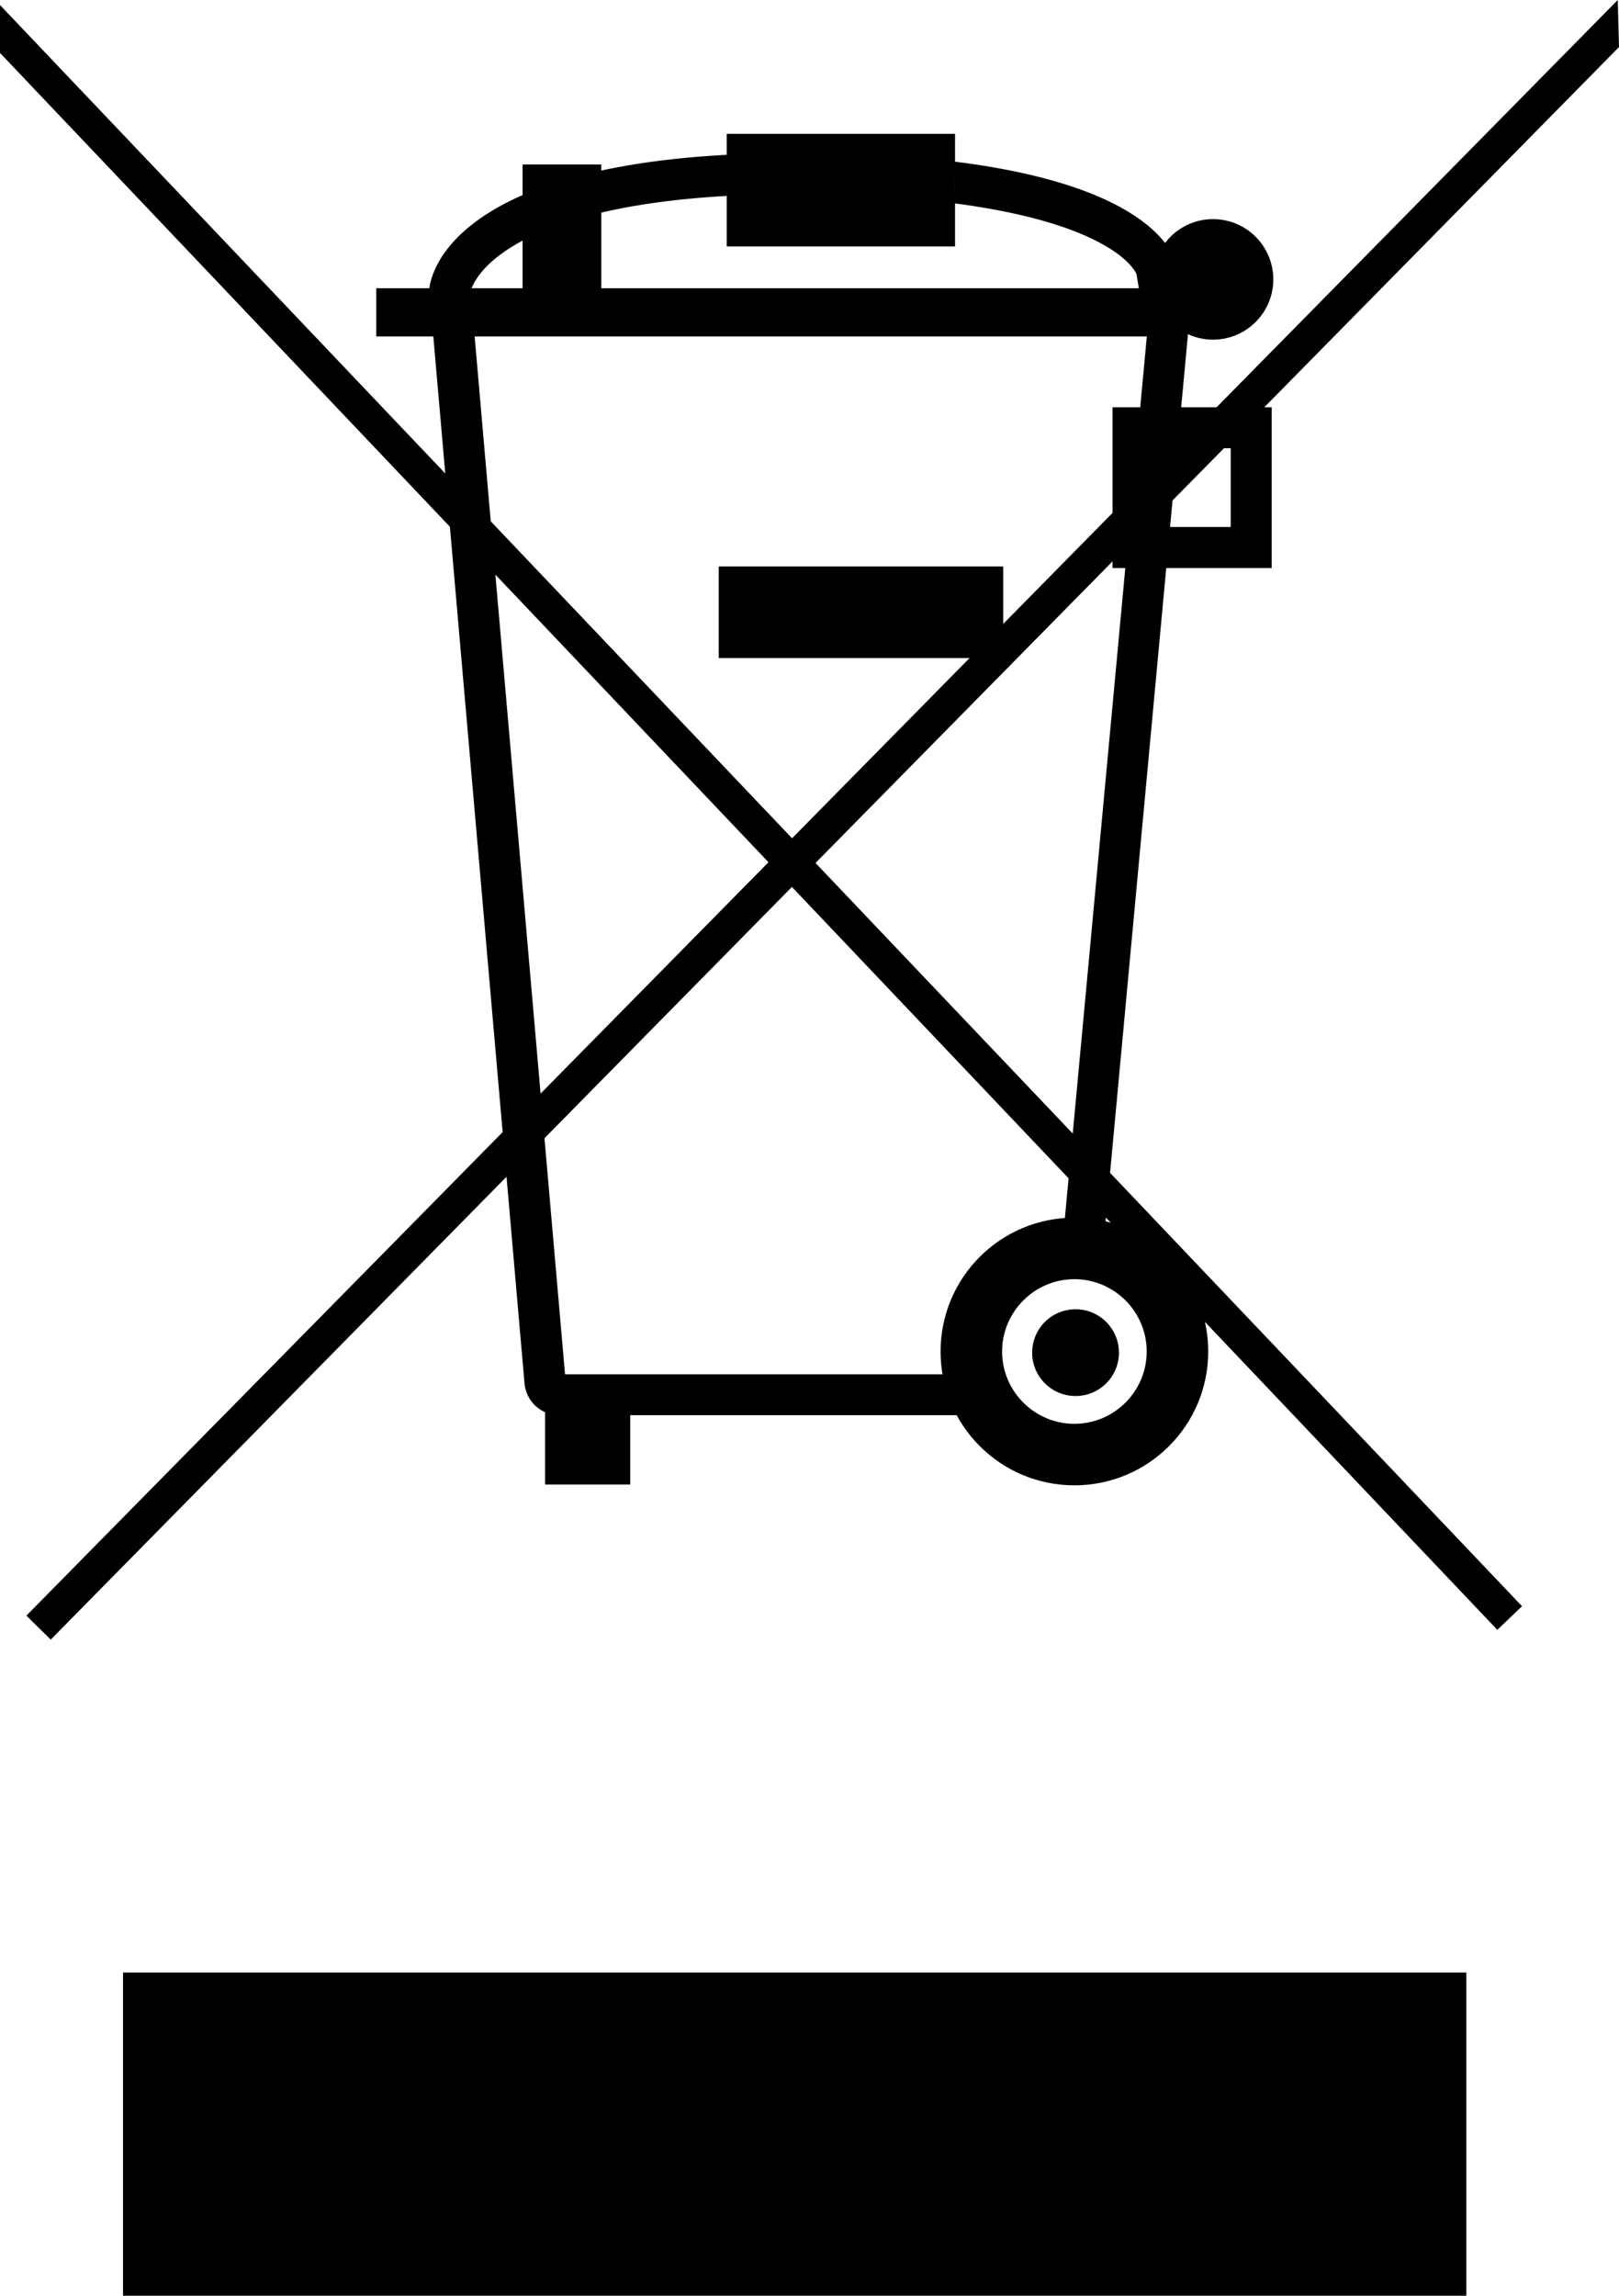
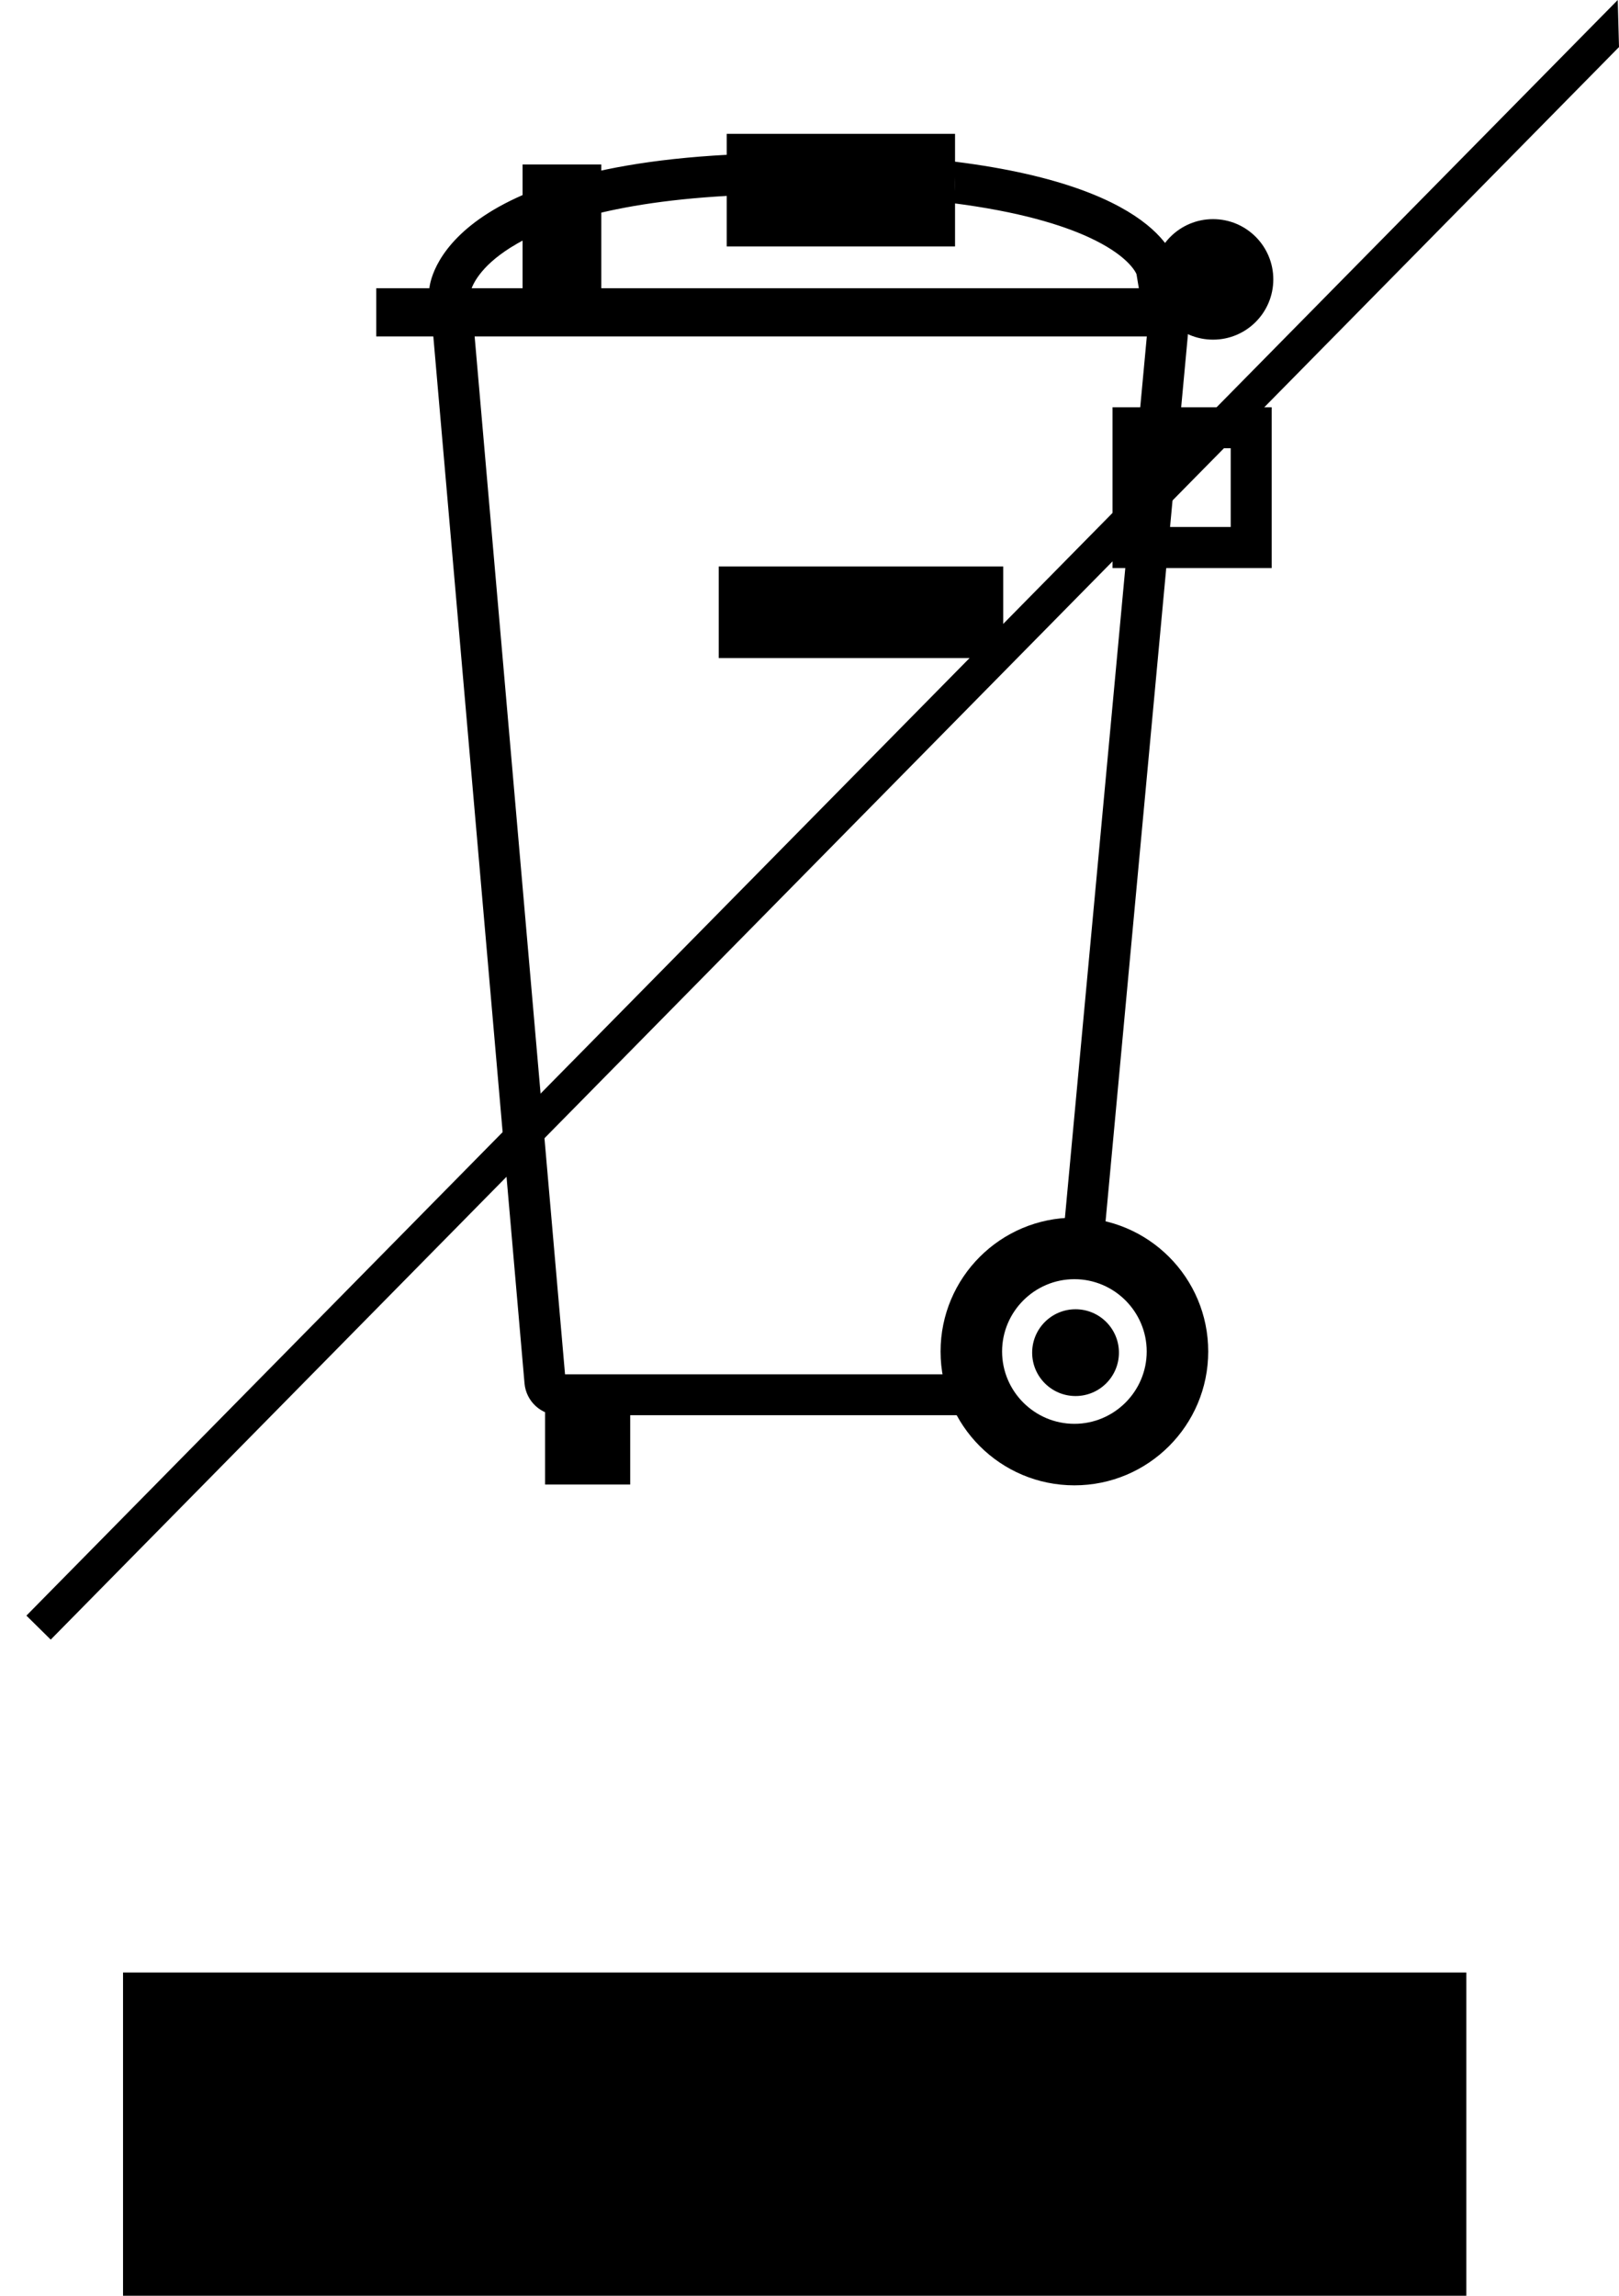
<svg xmlns="http://www.w3.org/2000/svg" id="Layer_2" viewBox="0 0 141.06 200">
  <g id="Layer_1-2">
    <rect x="10.72" y="171.84" width="117.04" height="28.16" />
    <circle cx="105.69" cy="24.34" r="5.25" />
    <circle cx="93.71" cy="117.84" r="3.78" />
    <polygon points="83.21 11.66 63.32 11.66 63.32 21.47 83.21 21.47 83.21 11.66 83.21 11.66" />
    <rect x="45.53" y="14.33" width="6.86" height="11.77" />
    <path d="M107.23,39.05v6.86h-6.72v-6.86h6.72M110.8,35.48h-13.87v14.01h13.87v-14.01h0Z" />
    <rect x="62.62" y="49.35" width="24.79" height="7.98" />
    <rect x="47.49" y="122.61" width="7.42" height="6.72" />
    <path d="M102.54,23.29s-.56-6.87-19.37-9.21c-.21.13.33,2.8-.29,3.6,5.95.75,9.67,1.93,11.96,2.98,3.34,1.53,4.07,2.97,4.18,3.22h0s.9,5.43.9,5.43l-7.21,77.58c-4.73.39-8.08,2.89-9.29,7.01-.69,2.35-1.03,4.29-1.17,5.83h-33.02l-8.22-94.37c.14-.5.77-2.09,3.47-3.79,3.08-1.94,9.19-4.21,21.07-4.6-.9-1.61-.54-2.81.41-3.59-28.3.79-28.56,11.86-28.56,11.86l8.3,95.28c.14,1.57,1.45,2.77,3.02,2.77h37.14s-.7-2.66.98-8.4c1.13-3.86,4.85-4.49,7.17-4.49,1.13,0,1.93.15,1.93.15l7.56-81.39-.98-5.88Z" />
    <path d="M93.61,111.44c3.47,0,6.3,2.83,6.3,6.3s-2.83,6.3-6.3,6.3-6.3-2.83-6.3-6.3,2.83-6.3,6.3-6.3M93.61,106.08c-6.44,0-11.66,5.22-11.66,11.66s5.22,11.66,11.66,11.66,11.66-5.22,11.66-11.66-5.22-11.66-11.66-11.66h0Z" />
    <rect x="32.78" y="25.11" width="70.04" height="4.2" />
    <polygon points="4.42 142.84 2.3 140.75 140.95 0 141.06 4.1 4.42 142.84" />
-     <polygon points="130.46 141.99 0 4.61 0 .44 132.61 139.93 130.46 141.99" />
  </g>
</svg>